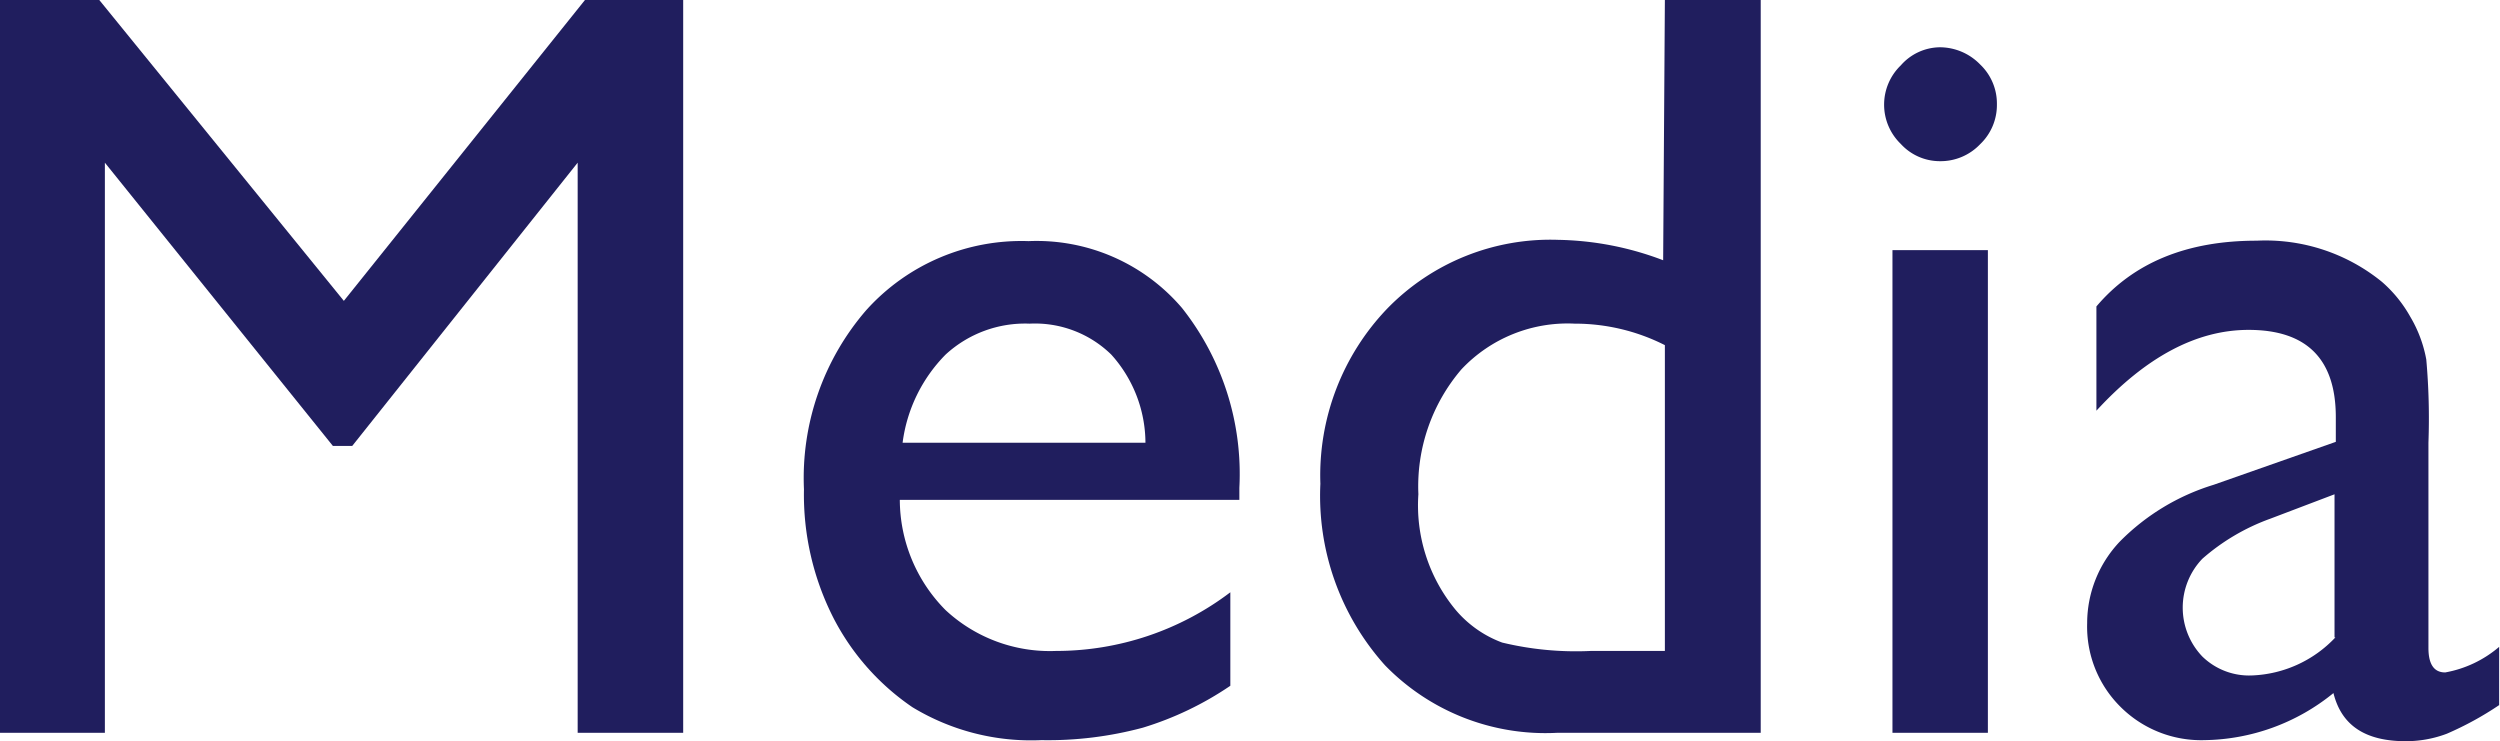
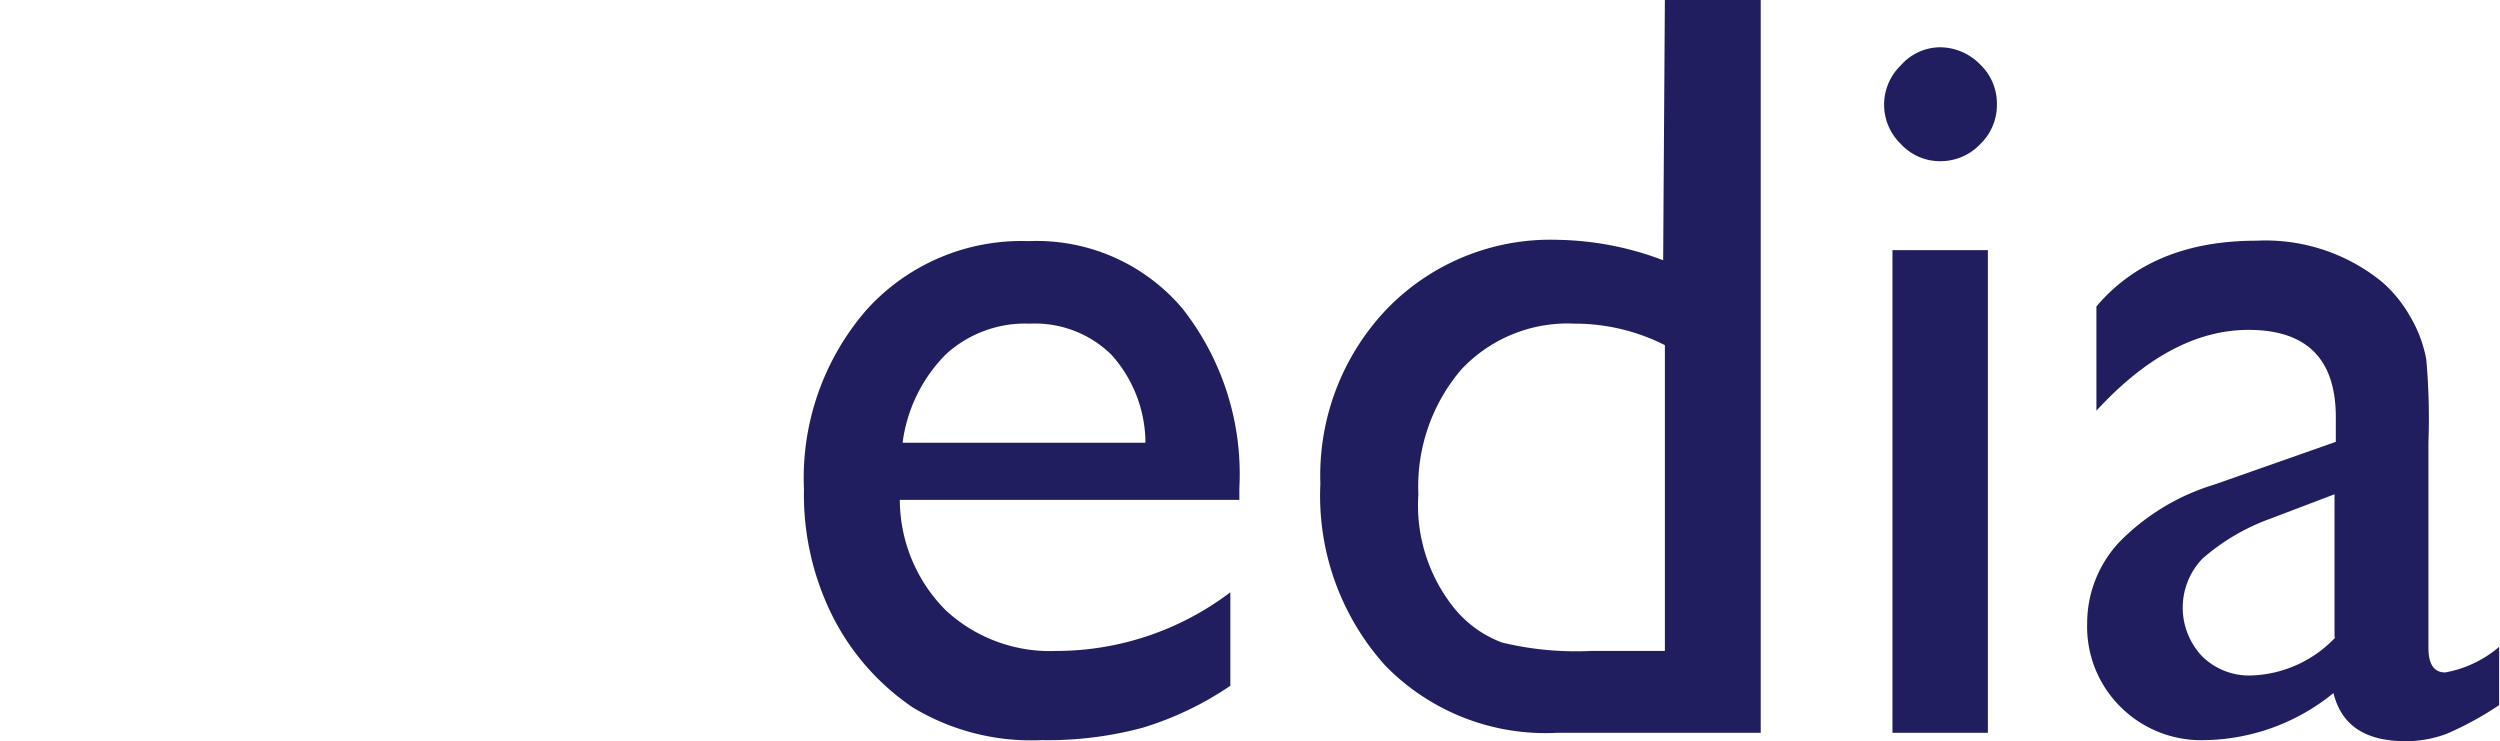
<svg xmlns="http://www.w3.org/2000/svg" viewBox="0 0 116.33 34.49">
  <defs>
    <style>.cls-1{fill:#201e5e;}</style>
  </defs>
  <title>media</title>
  <g id="レイヤー_2" data-name="レイヤー 2">
    <g id="レイヤー_1-2" data-name="レイヤー 1">
-       <path class="cls-1" d="M27.22,0h4.57V34.1H26.88V7.57L16.39,20.75h-.9L4.88,7.57V34.1H0V0H4.62L16,14Z" />
      <path class="cls-1" d="M57.67,23.26H41.87A7.31,7.31,0,0,0,44,28.39a7.13,7.13,0,0,0,5.14,1.9,13.41,13.41,0,0,0,8.11-2.73v4.35a15,15,0,0,1-4.07,1.95,17,17,0,0,1-4.72.58,10.65,10.65,0,0,1-6-1.53,11.25,11.25,0,0,1-3.67-4.14,12.64,12.64,0,0,1-1.38-6,11.93,11.93,0,0,1,2.9-8.34,9.71,9.71,0,0,1,7.55-3.21A8.89,8.89,0,0,1,55,14.33a12.44,12.44,0,0,1,2.67,8.37ZM42,20.6h11.3a6.16,6.16,0,0,0-1.59-4.1,5.08,5.08,0,0,0-3.8-1.44A5.46,5.46,0,0,0,44,16.5,7.13,7.13,0,0,0,42,20.6Z" />
      <path class="cls-1" d="M77.47,0h4.46V34.1H72.44a10.41,10.41,0,0,1-8-3.15,11.8,11.8,0,0,1-3-8.44,11.21,11.21,0,0,1,3.12-8.16,10.59,10.59,0,0,1,7.94-3.19,14.36,14.36,0,0,1,4.89.95Zm0,30.29V16.06a9.26,9.26,0,0,0-4.2-1A6.78,6.78,0,0,0,68,17.19,8.38,8.38,0,0,0,66,23a7.63,7.63,0,0,0,1.71,5.35A5.2,5.2,0,0,0,69.9,29.9a14.64,14.64,0,0,0,4.12.39Z" />
      <path class="cls-1" d="M90.26,2.2A2.62,2.62,0,0,1,92.14,3a2.51,2.51,0,0,1,.78,1.86,2.52,2.52,0,0,1-.78,1.85,2.54,2.54,0,0,1-1.88.79,2.46,2.46,0,0,1-1.81-.8,2.54,2.54,0,0,1,0-3.66A2.45,2.45,0,0,1,90.26,2.2Zm-2.2,9.44H92.5V34.1H88.06Z" />
      <path class="cls-1" d="M113,20.6v9.55q0,1.14.78,1.14a5.3,5.3,0,0,0,2.51-1.19v2.71a15,15,0,0,1-2.43,1.33,5.39,5.39,0,0,1-1.91.35c-1.91,0-3-.75-3.37-2.24a9.7,9.7,0,0,1-6,2.19,5.31,5.31,0,0,1-3.91-1.55A5.25,5.25,0,0,1,97.12,29a5.52,5.52,0,0,1,1.52-3.8A10.41,10.41,0,0,1,103,22.56l5.69-2V19.41c0-2.7-1.35-4.06-4.06-4.06-2.42,0-4.78,1.26-7.08,3.76V14.26q2.59-3.06,7.45-3.06a8.58,8.58,0,0,1,5.83,1.91,6.05,6.05,0,0,1,1.32,1.62,6,6,0,0,1,.75,2A31,31,0,0,1,113,20.6Zm-4.37,9.06V23l-3,1.14A9.87,9.87,0,0,0,102.48,26a3.29,3.29,0,0,0,0,4.55,3.12,3.12,0,0,0,2.31.88A5.62,5.62,0,0,0,108.67,29.66Z" />
    </g>
  </g>
</svg>